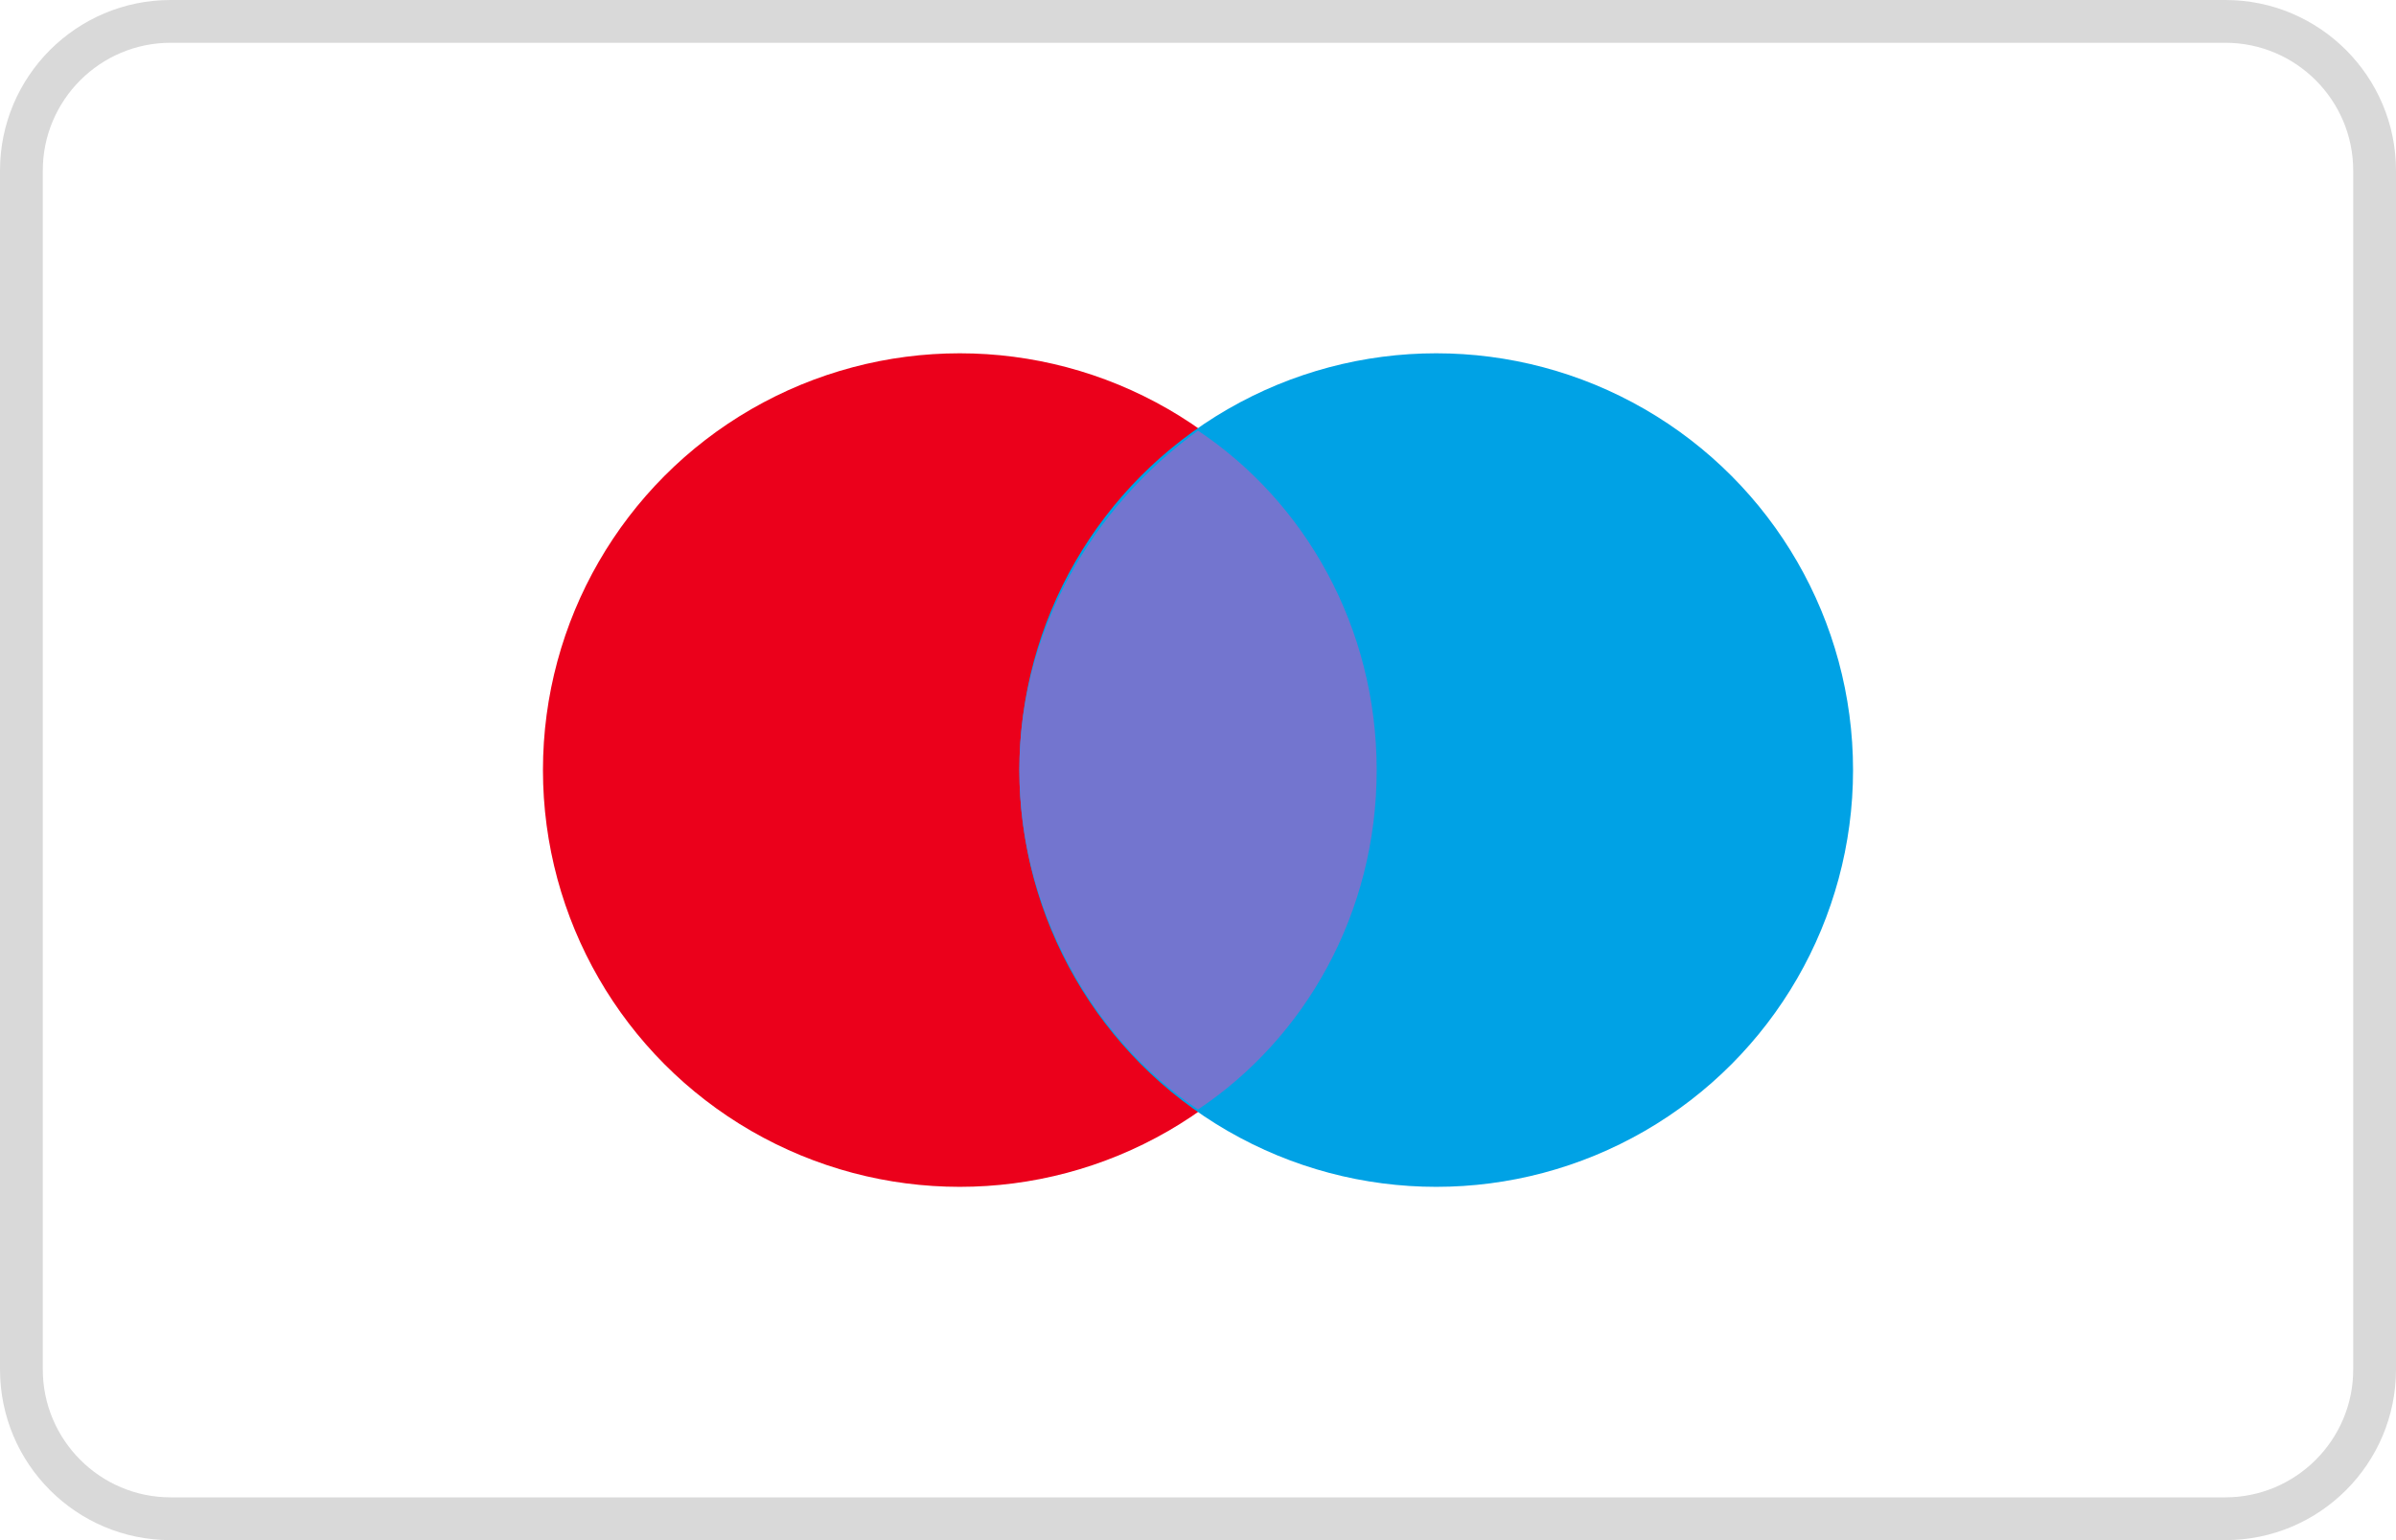
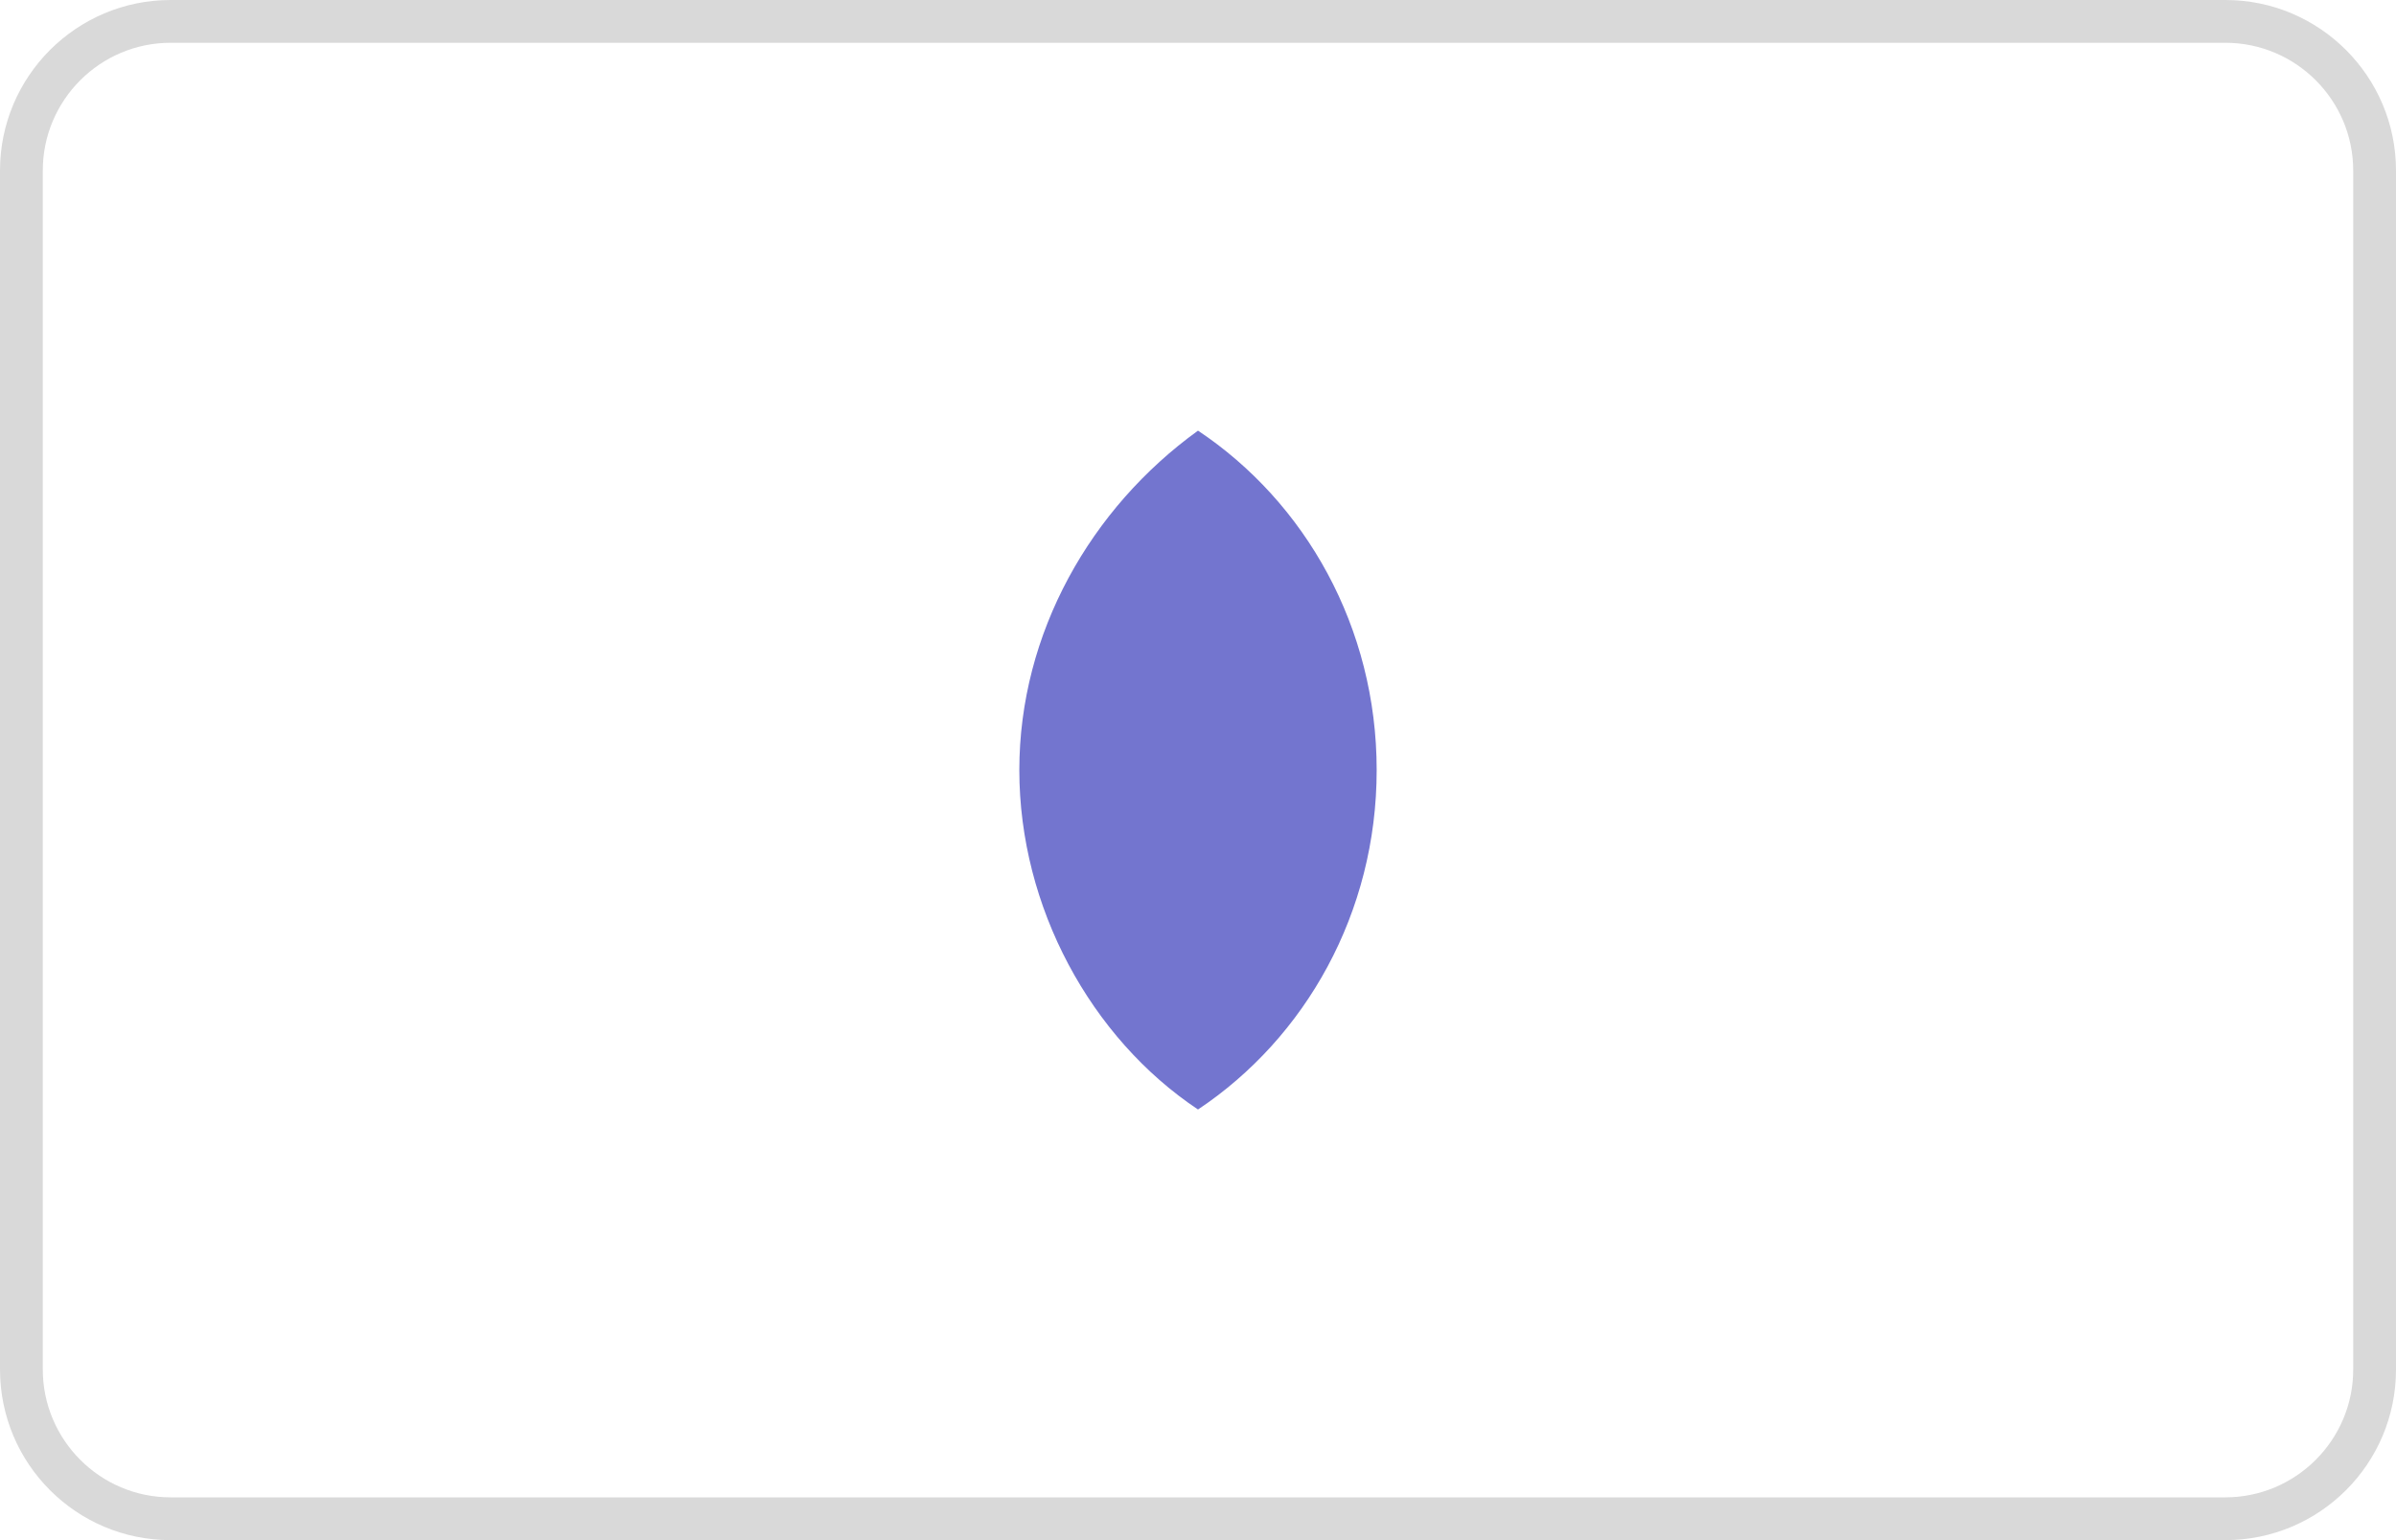
<svg xmlns="http://www.w3.org/2000/svg" id="Livello_1" version="1.1" viewBox="0 0 28 18">
  <g style="isolation: isolate;">
    <path d="M26.006.5c.824,0,1.494.67,1.494,1.494v14.012c0,.824-.671,1.494-1.496,1.494H1.994c-.824,0-1.494-.671-1.494-1.496V1.994c0-.824.67-1.494,1.494-1.494h24.012M26.006,0H1.994C.894,0,0,.893,0,1.994v14.01c0,1.104.893,1.996,1.994,1.996h24.01c1.104,0,1.996-.893,1.996-1.994V1.994c0-1.1-.893-1.994-1.994-1.994h0Z" style="fill: #d9d9d9;" />
  </g>
  <g>
-     <circle cx="11.216" cy="9" r="4.871" style="fill: #eb001b;" />
-     <circle cx="16.784" cy="9" r="4.871" style="fill: #00a2e5;" />
-     <path d="M16.088,9c0-1.67-.835-3.132-2.088-3.967-1.253.905-2.088,2.366-2.088,3.967s.835,3.132,2.088,3.967c1.253-.835,2.088-2.296,2.088-3.967Z" style="fill: #7375cf;" />
+     <path d="M16.088,9c0-1.67-.835-3.132-2.088-3.967-1.253.905-2.088,2.366-2.088,3.967s.835,3.132,2.088,3.967c1.253-.835,2.088-2.296,2.088-3.967" style="fill: #7375cf;" />
  </g>
</svg>